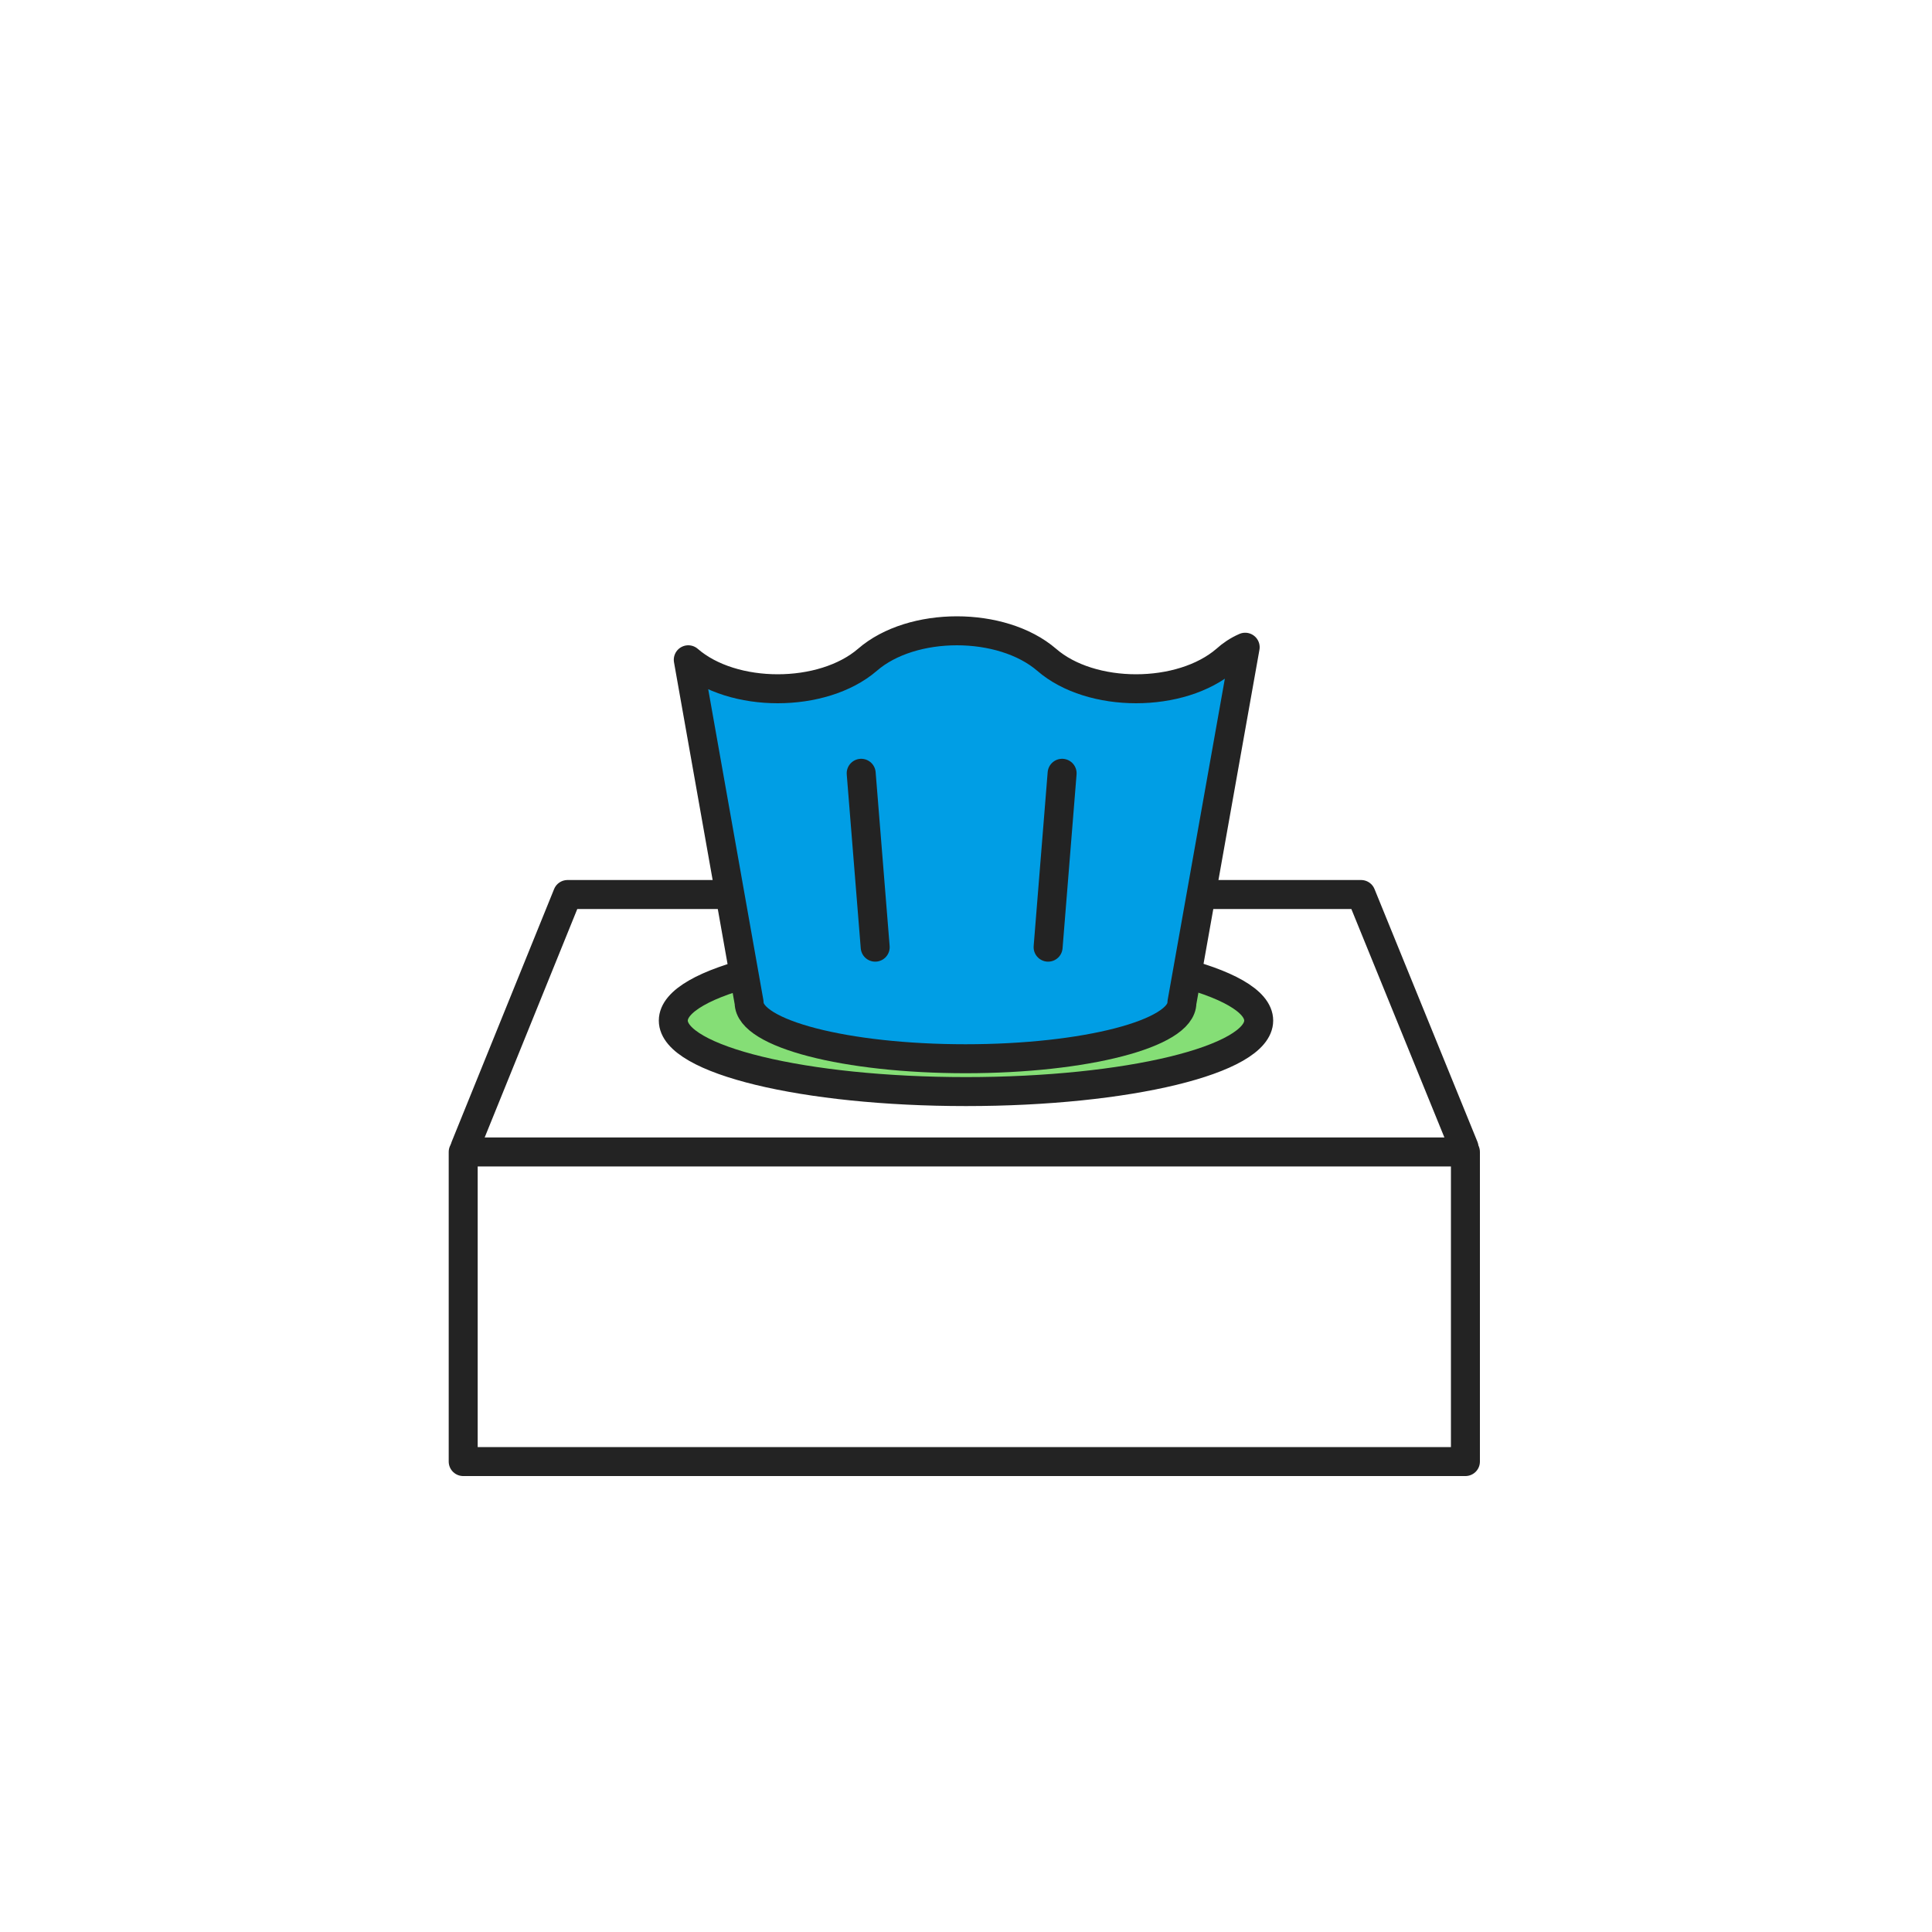
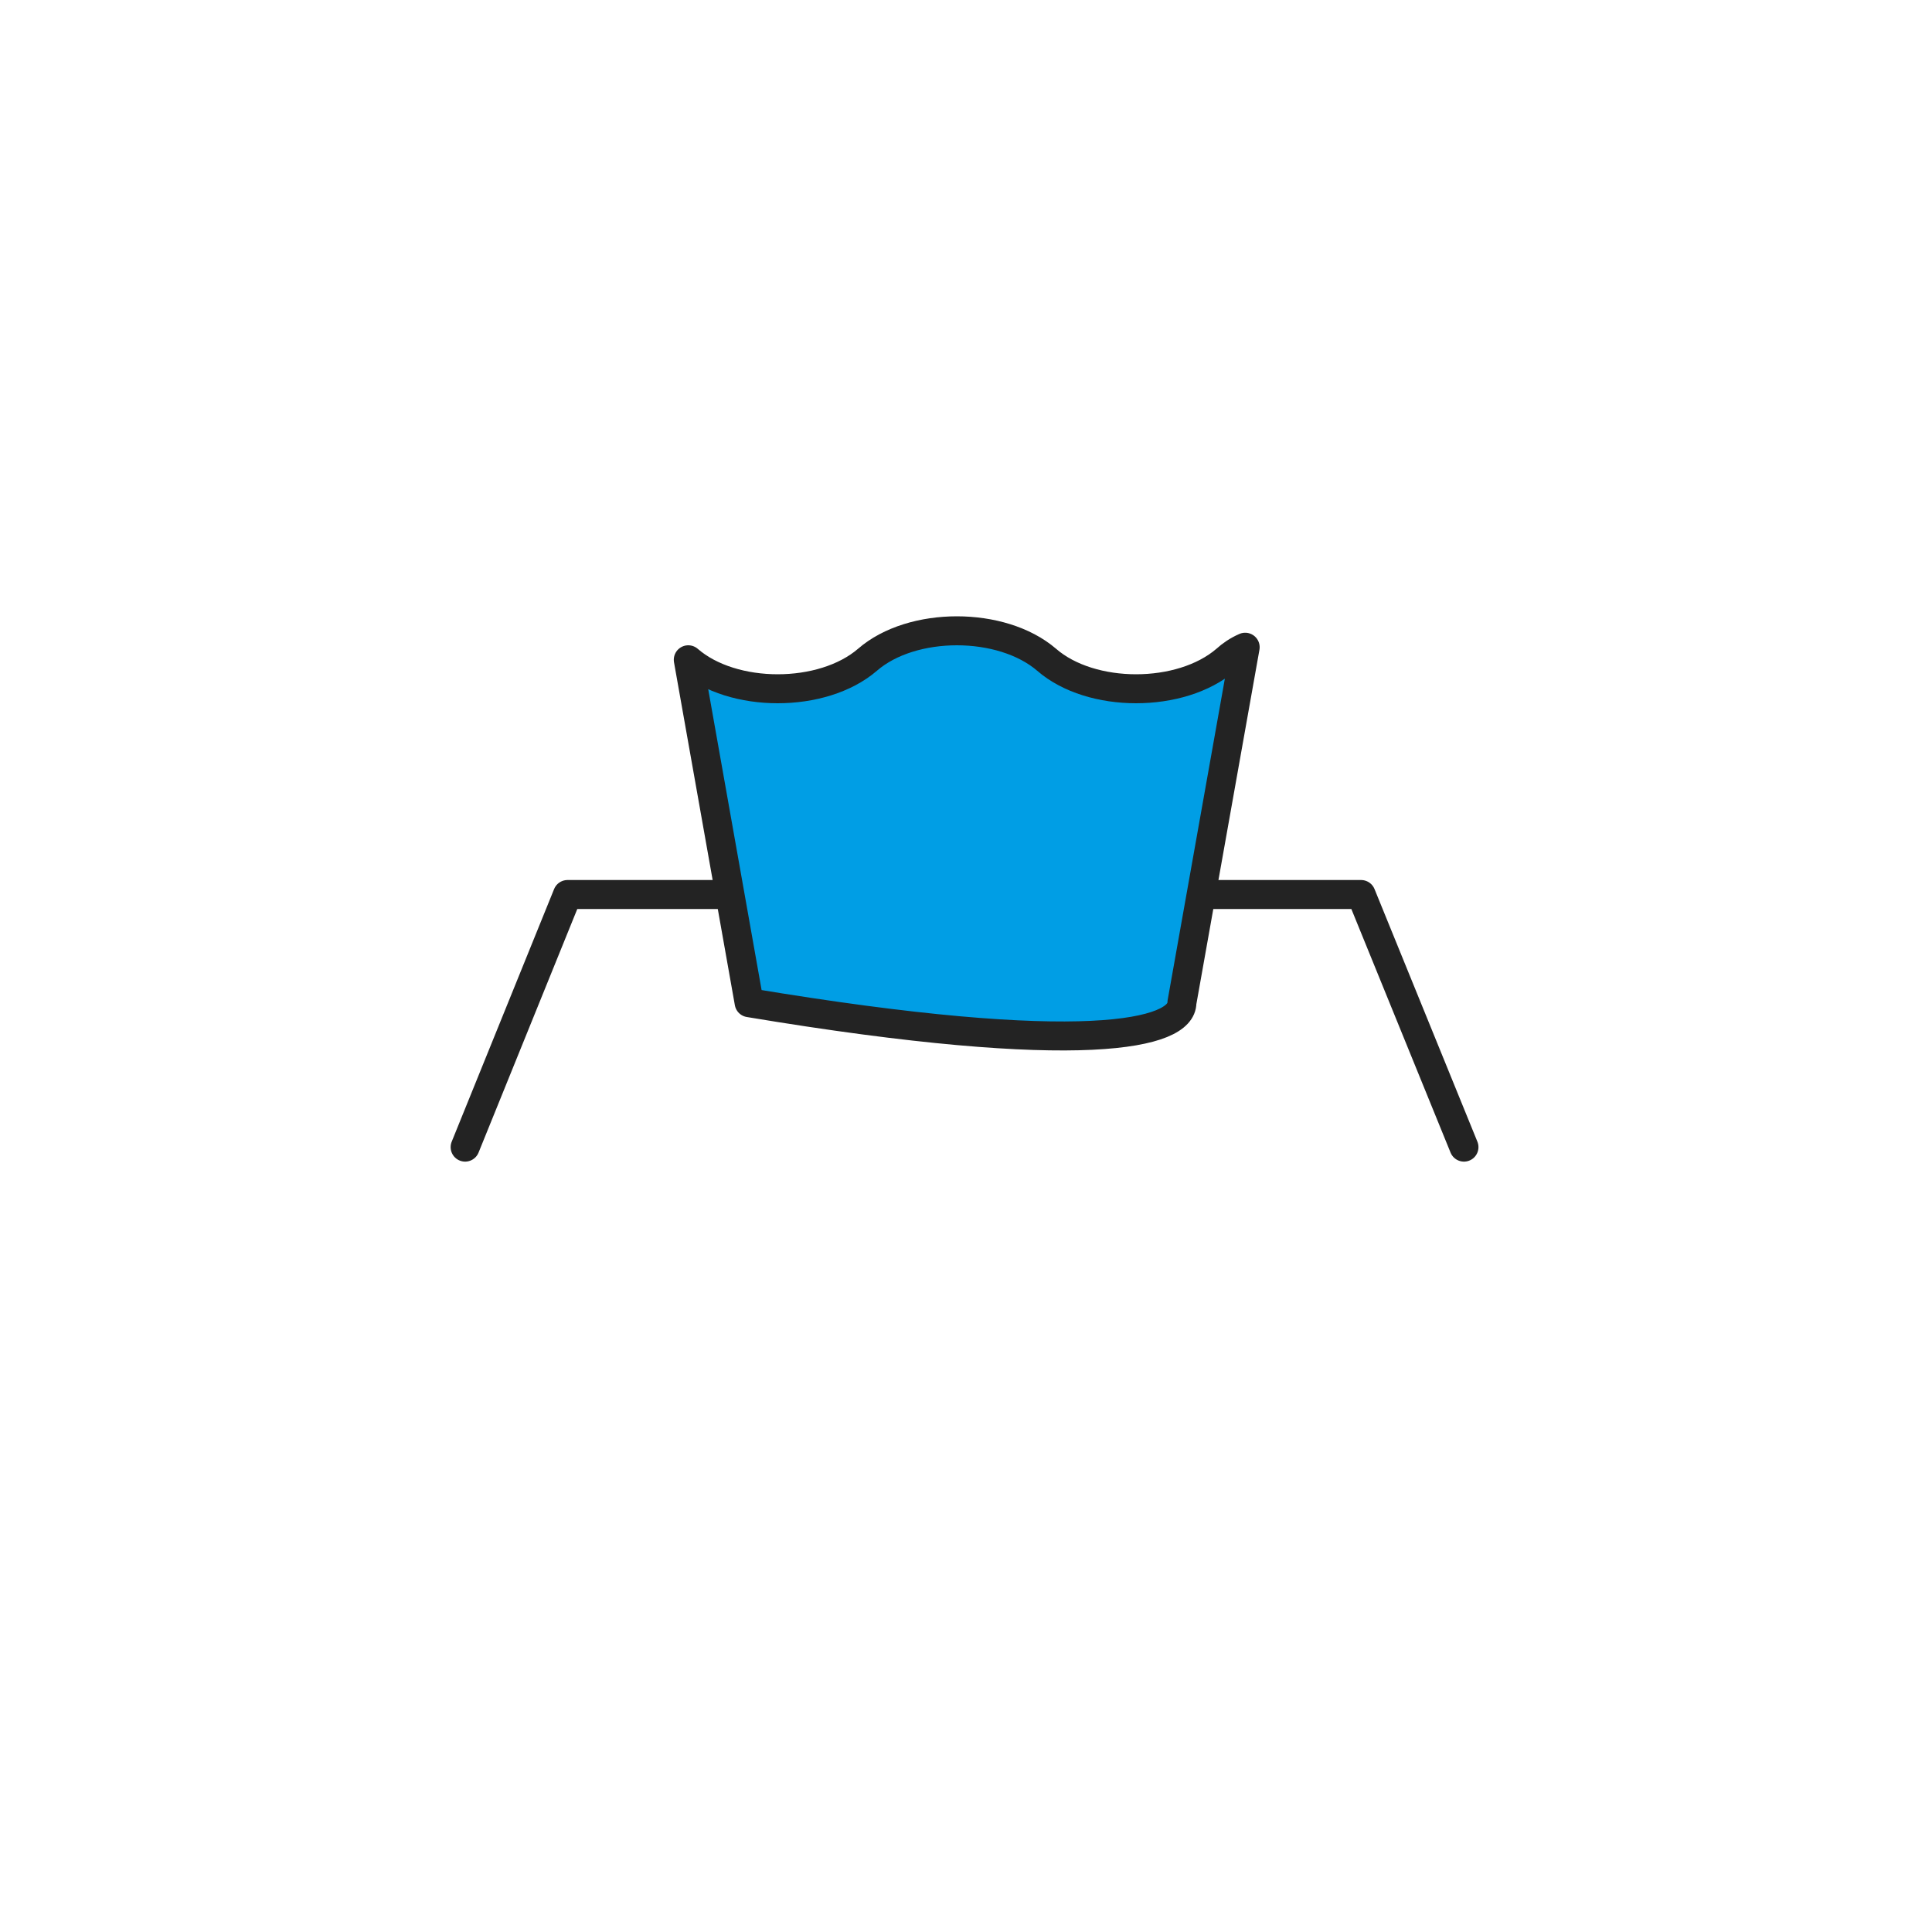
<svg xmlns="http://www.w3.org/2000/svg" width="400" height="400" viewBox="0 0 400 400" fill="none">
-   <path d="M303.4 238.5H95.9V302.6H303.4V238.5Z" stroke="#232323" stroke-width="6" stroke-miterlimit="10" stroke-linecap="round" stroke-linejoin="round" />
  <path d="M96.3 237.5L117.5 185.2H281.8L303.1 237.5" stroke="#232323" stroke-width="6" stroke-miterlimit="10" stroke-linecap="round" stroke-linejoin="round" />
-   <path d="M200 226C233.468 226 260.6 219.419 260.6 211.3C260.6 203.181 233.468 196.6 200 196.6C166.531 196.6 139.4 203.181 139.4 211.3C139.4 219.419 166.531 226 200 226Z" fill="#85DE76" stroke="#232323" stroke-width="6" stroke-miterlimit="10" stroke-linecap="round" stroke-linejoin="round" />
-   <path d="M253.8 136.6C244.5 144.6 225.9 144.6 216.7 136.6C207.4 128.6 188.8 128.6 179.6 136.6C170.3 144.6 151.7 144.6 142.5 136.6L155.1 207.6C155.1 214 175.1 219.2 199.9 219.2C224.7 219.2 244.7 214 244.7 207.6L257.8 134C256.2 134.7 254.9 135.6 253.8 136.6Z" fill="#009EE5" stroke="#232323" stroke-width="6" stroke-miterlimit="10" stroke-linecap="round" stroke-linejoin="round" />
-   <path d="M219.9 160.1L217 196.1" stroke="#232323" stroke-width="6" stroke-miterlimit="10" stroke-linecap="round" stroke-linejoin="round" />
-   <path d="M178.3 160.1L181.2 196.1" stroke="#232323" stroke-width="6" stroke-miterlimit="10" stroke-linecap="round" stroke-linejoin="round" />
+   <path d="M253.8 136.6C244.5 144.6 225.9 144.6 216.7 136.6C207.4 128.6 188.8 128.6 179.6 136.6C170.3 144.6 151.7 144.6 142.5 136.6L155.1 207.6C224.7 219.2 244.7 214 244.7 207.6L257.8 134C256.2 134.7 254.9 135.6 253.8 136.6Z" fill="#009EE5" stroke="#232323" stroke-width="6" stroke-miterlimit="10" stroke-linecap="round" stroke-linejoin="round" />
</svg>